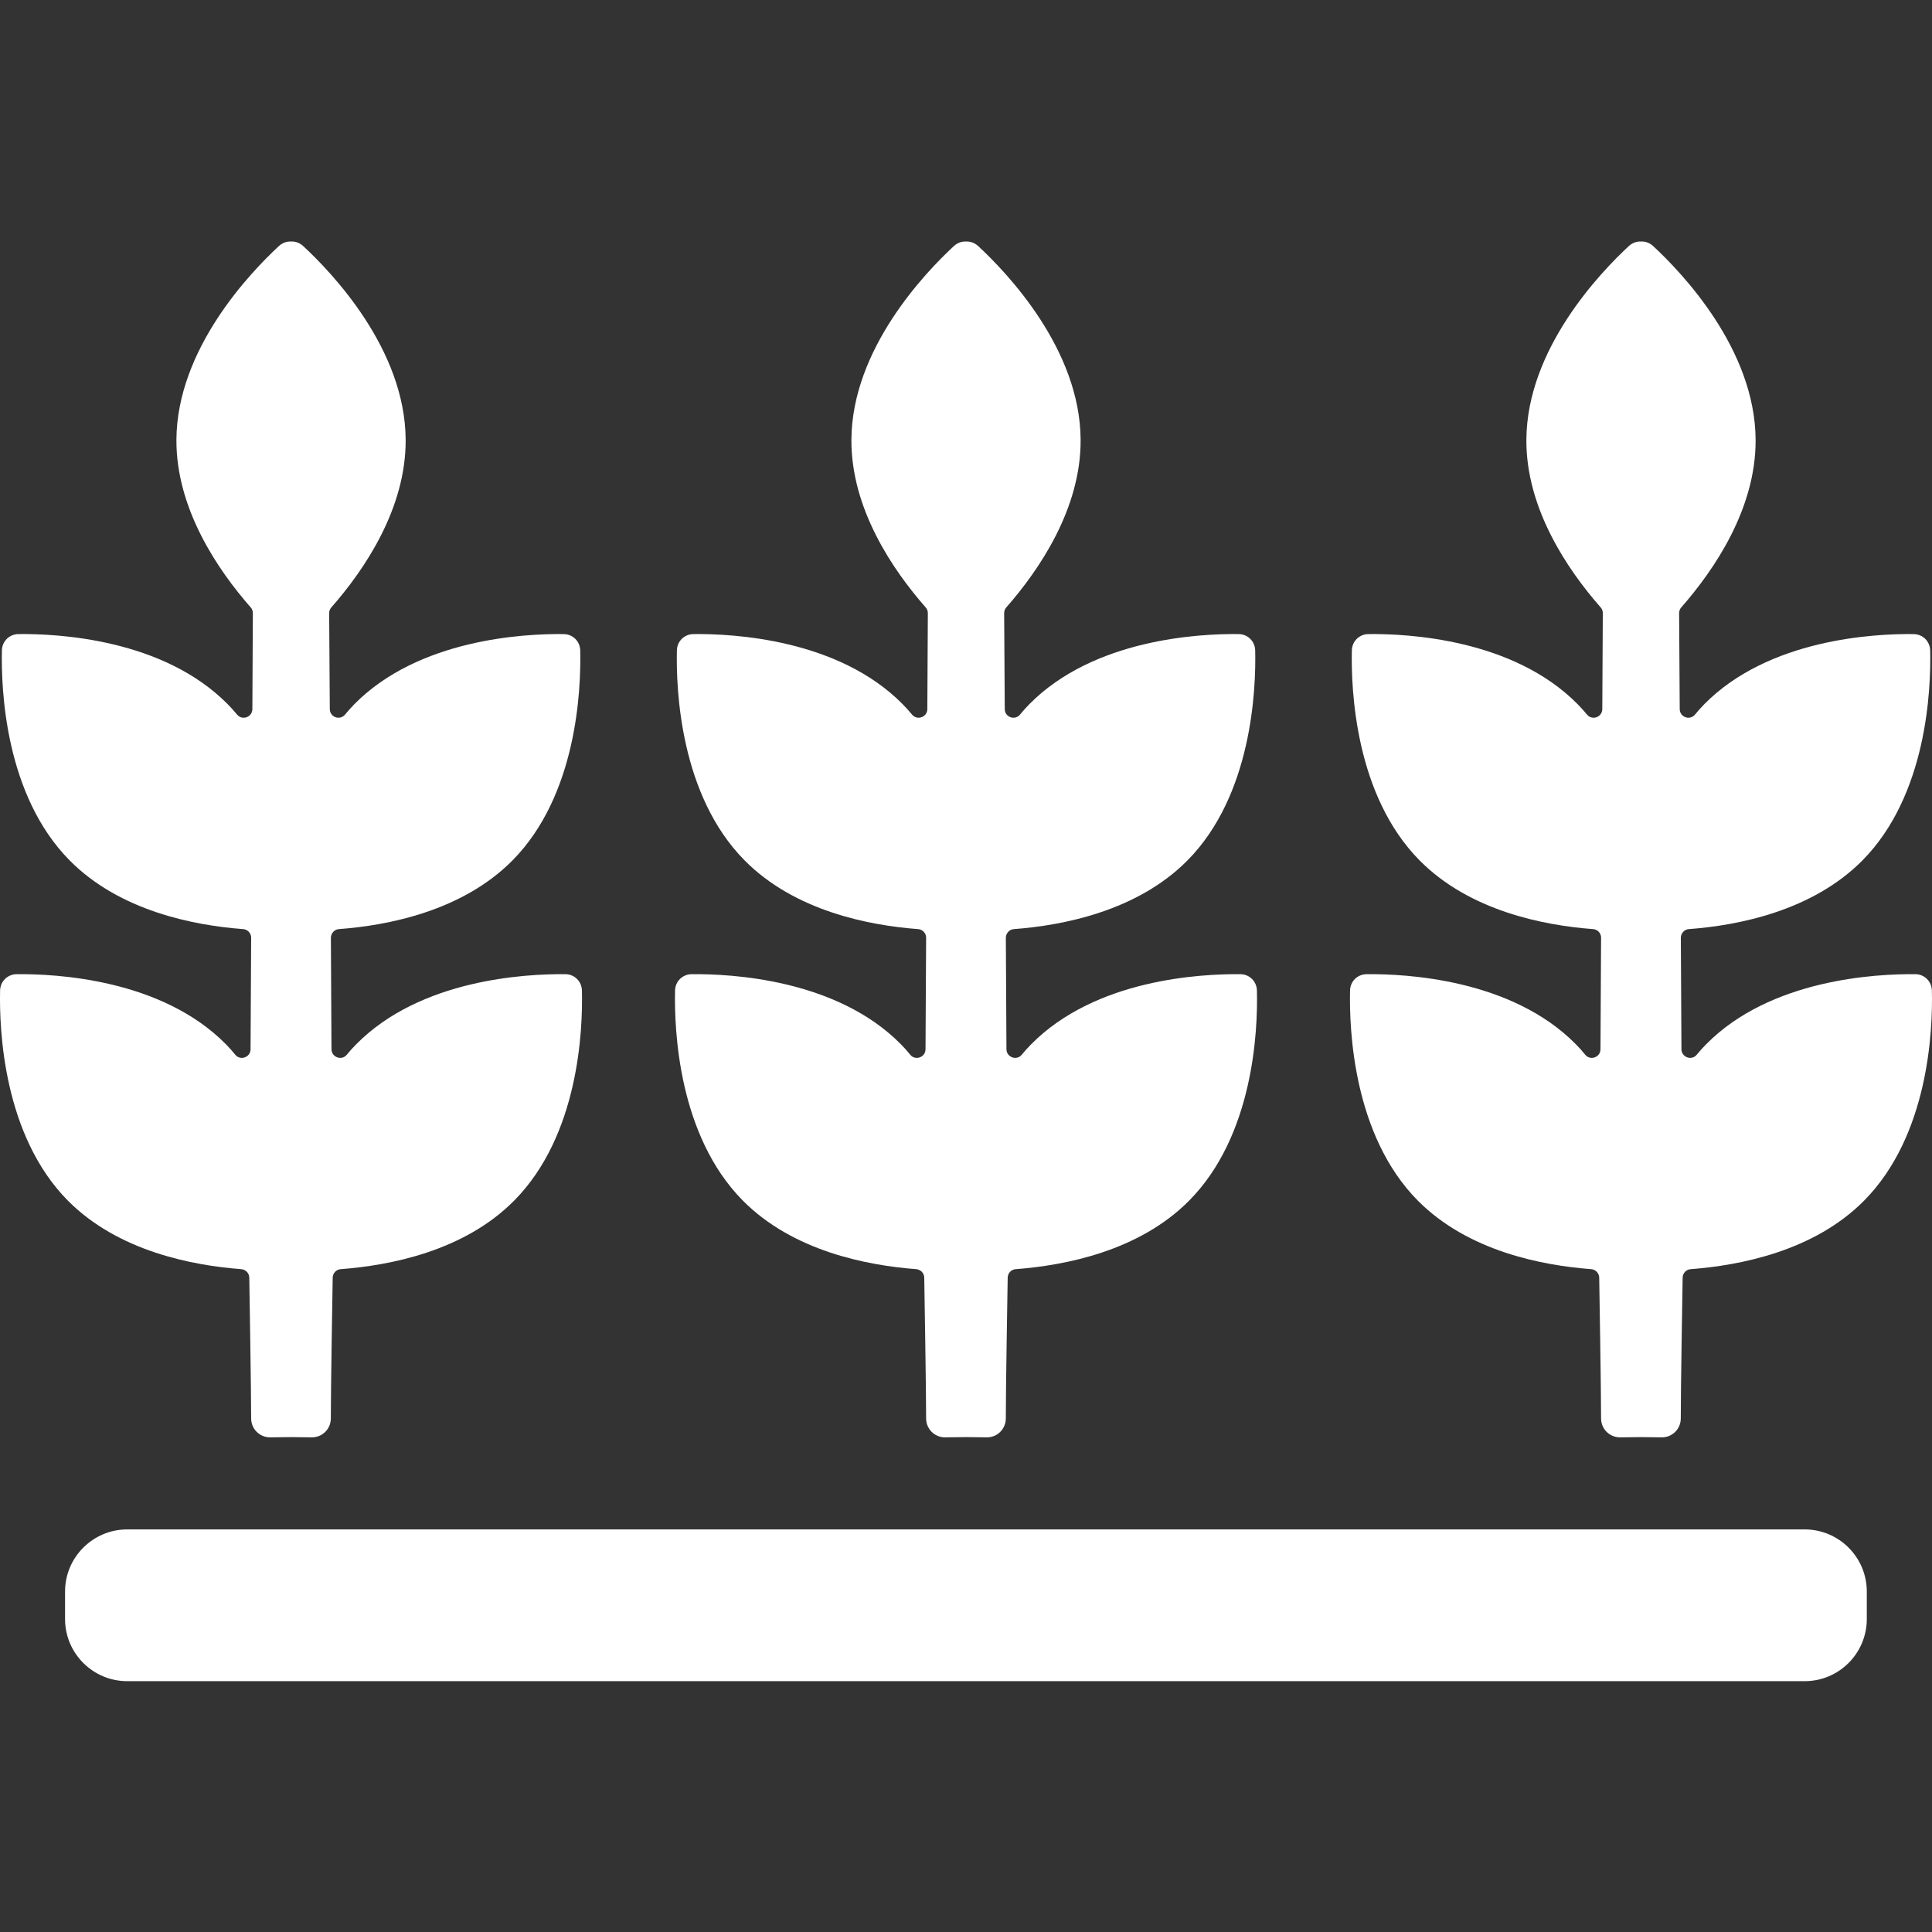
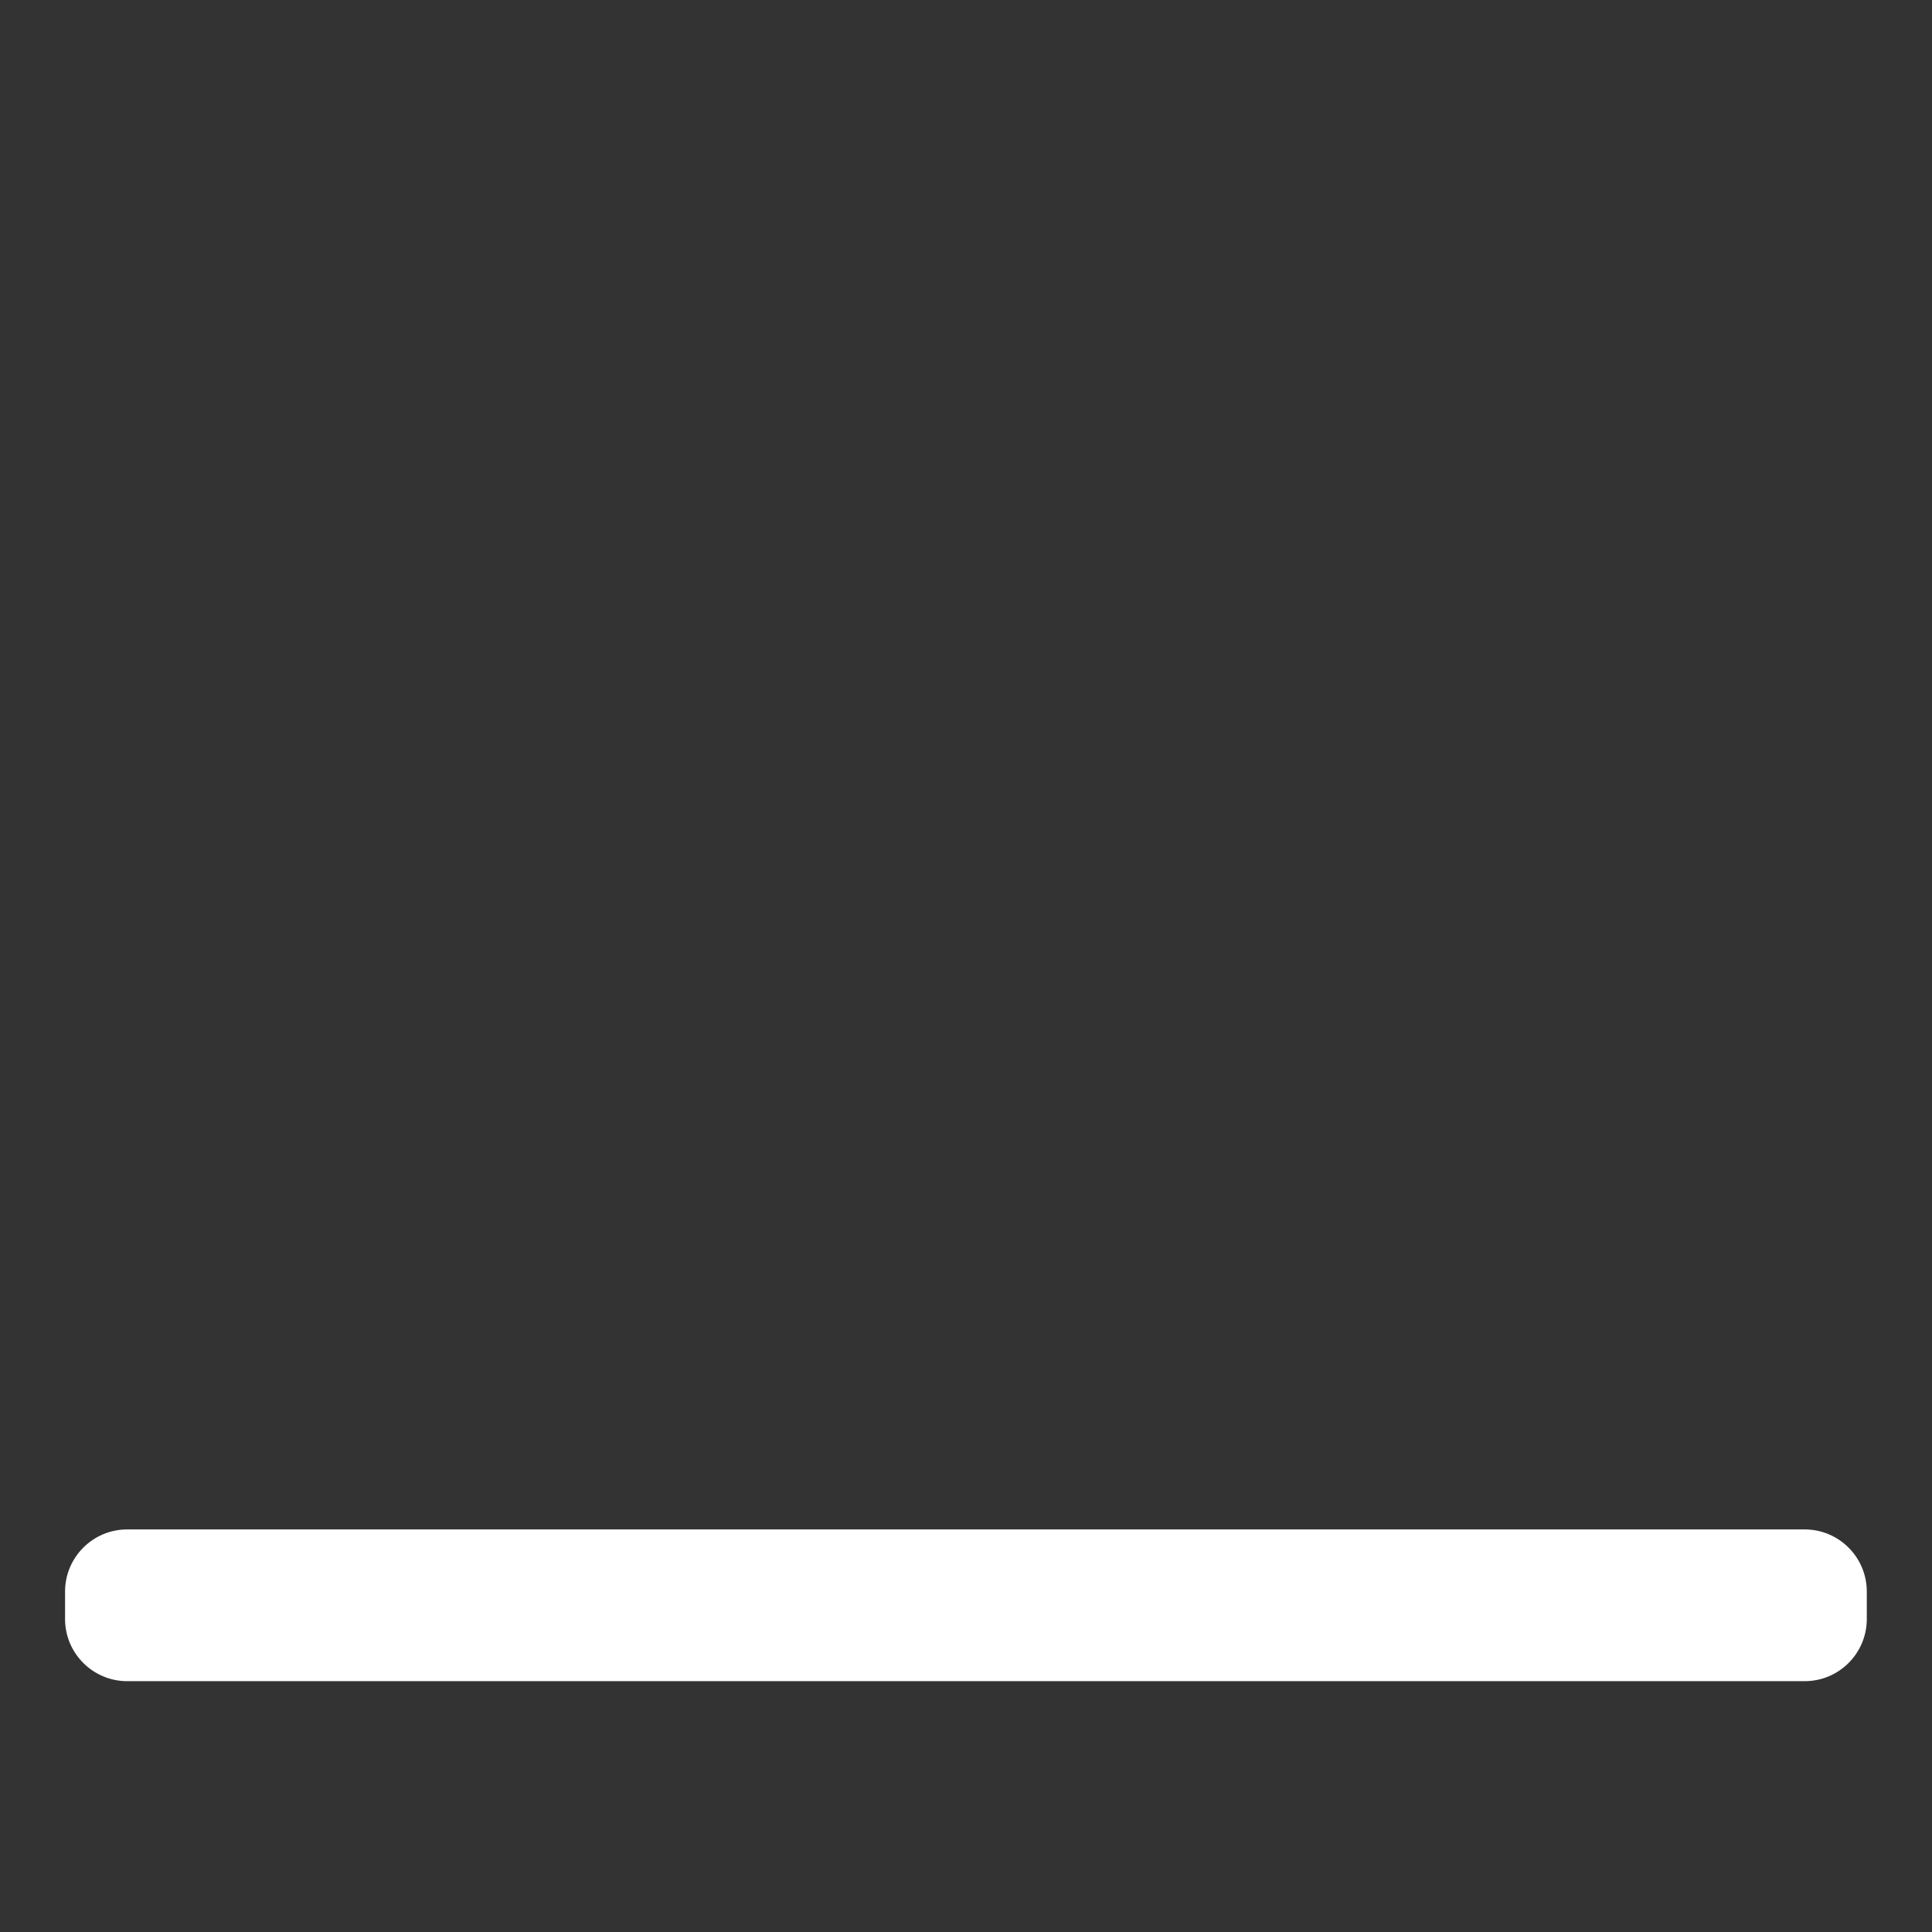
<svg xmlns="http://www.w3.org/2000/svg" width="64" height="64" viewBox="0 0 64 64" fill="none">
  <rect x="0" y="0" width="64" height="64" fill="#333333" stroke="none" />
-   <path d="M30.352 42.043C30.504 42.055 30.617 42.181 30.617 42.329C30.617 42.329 30.681 46.142 30.679 46.988C30.679 47.336 30.96 47.616 31.307 47.614L31.997 47.606H32.001L32.691 47.614C33.036 47.617 33.319 47.336 33.319 46.988C33.315 46.142 33.381 42.329 33.381 42.329C33.381 42.181 33.494 42.055 33.642 42.043C35.279 41.92 37.736 41.446 39.394 39.77C41.531 37.611 41.67 34.126 41.637 32.813C41.63 32.51 41.392 32.275 41.093 32.271C39.78 32.258 36.296 32.432 34.162 34.59C34.049 34.703 33.947 34.818 33.846 34.94C33.678 35.146 33.342 35.024 33.34 34.756L33.32 31.065C33.32 30.917 33.439 30.787 33.585 30.778C35.219 30.656 37.676 30.179 39.337 28.502C41.471 26.344 41.609 22.856 41.58 21.547C41.573 21.244 41.336 21.009 41.033 21.005C39.724 20.988 36.236 21.166 34.102 23.323C33.992 23.436 33.886 23.551 33.789 23.672C33.618 23.878 33.284 23.756 33.284 23.487L33.264 20.311C33.264 20.24 33.289 20.172 33.335 20.121C34.417 18.887 35.81 16.856 35.797 14.567C35.781 11.566 33.357 9.034 32.397 8.145C32.283 8.044 32.145 7.993 32.002 8.001H31.999C31.856 7.993 31.716 8.046 31.605 8.145C30.644 9.034 28.22 11.566 28.204 14.567C28.191 16.856 29.58 18.887 30.664 20.121C30.712 20.172 30.736 20.24 30.736 20.311L30.719 23.487C30.719 23.756 30.383 23.878 30.213 23.672C30.113 23.553 30.011 23.436 29.898 23.323C27.764 21.166 24.279 20.988 22.967 21.005C22.667 21.009 22.428 21.244 22.423 21.547C22.393 22.856 22.532 26.344 24.666 28.502C26.324 30.177 28.781 30.656 30.414 30.778C30.562 30.787 30.683 30.917 30.679 31.065L30.659 34.756C30.659 35.024 30.323 35.146 30.153 34.94C30.056 34.818 29.951 34.701 29.841 34.59C27.707 32.432 24.219 32.258 22.91 32.271C22.607 32.275 22.368 32.51 22.362 32.813C22.333 34.126 22.472 37.611 24.606 39.77C26.267 41.446 28.722 41.92 30.358 42.043H30.352Z" fill="white" />
-   <path d="M7.993 42.043C8.144 42.055 8.258 42.181 8.258 42.329C8.258 42.329 8.321 46.142 8.32 46.988C8.32 47.336 8.601 47.616 8.948 47.614L9.638 47.606H9.641L10.331 47.614C10.676 47.617 10.959 47.336 10.959 46.988C10.956 46.142 11.021 42.329 11.021 42.329C11.021 42.181 11.134 42.055 11.282 42.043C12.92 41.92 15.377 41.446 17.034 39.77C19.172 37.611 19.31 34.126 19.277 32.813C19.27 32.51 19.033 32.275 18.733 32.271C17.421 32.258 13.936 32.432 11.803 34.59C11.689 34.703 11.587 34.818 11.487 34.94C11.319 35.146 10.983 35.024 10.981 34.756L10.961 31.065C10.961 30.917 11.08 30.787 11.226 30.778C12.859 30.656 15.316 30.179 16.977 28.502C19.111 26.344 19.25 22.856 19.221 21.547C19.214 21.244 18.976 21.009 18.673 21.005C17.364 20.988 13.876 21.166 11.742 23.323C11.633 23.436 11.527 23.551 11.43 23.672C11.258 23.878 10.925 23.756 10.925 23.487L10.904 20.311C10.904 20.24 10.93 20.172 10.976 20.121C12.06 18.887 13.451 16.856 13.438 14.567C13.422 11.566 10.998 9.034 10.037 8.145C9.924 8.044 9.785 7.993 9.643 8.001H9.639C9.497 7.993 9.356 8.046 9.245 8.145C8.285 9.034 5.861 11.566 5.844 14.567C5.832 16.856 7.221 18.887 8.305 20.121C8.352 20.172 8.376 20.24 8.376 20.311L8.36 23.487C8.36 23.756 8.024 23.878 7.854 23.672C7.754 23.553 7.652 23.436 7.538 23.323C5.404 21.166 1.92 20.988 0.607 21.005C0.308 21.009 0.069 21.244 0.063 21.547C0.034 22.856 0.173 26.344 2.307 28.502C3.964 30.177 6.421 30.656 8.055 30.778C8.203 30.787 8.323 30.917 8.32 31.065L8.3 34.756C8.3 35.024 7.964 35.146 7.794 34.94C7.697 34.818 7.591 34.701 7.482 34.59C5.348 32.432 1.859 32.258 0.551 32.271C0.248 32.275 0.009 32.51 0.003 32.813C-0.026 34.126 0.113 37.611 2.246 39.77C3.908 41.446 6.363 41.92 7.998 42.043H7.993Z" fill="white" />
-   <path d="M52.712 42.043C52.863 42.055 52.976 42.181 52.976 42.329C52.976 42.329 53.04 46.142 53.038 46.988C53.038 47.336 53.319 47.616 53.666 47.614L54.356 47.606H54.36L55.05 47.614C55.395 47.617 55.678 47.336 55.678 46.988C55.674 46.142 55.74 42.329 55.74 42.329C55.74 42.181 55.853 42.055 56.001 42.043C57.638 41.92 60.095 41.446 61.753 39.77C63.89 37.611 64.029 34.126 63.996 32.813C63.989 32.51 63.752 32.275 63.452 32.271C62.14 32.258 58.655 32.432 56.521 34.59C56.408 34.703 56.306 34.818 56.205 34.94C56.038 35.146 55.702 35.024 55.7 34.756L55.68 31.065C55.68 30.917 55.798 30.787 55.944 30.778C57.578 30.656 60.035 30.179 61.696 28.502C63.83 26.344 63.969 22.856 63.94 21.547C63.932 21.244 63.695 21.009 63.392 21.005C62.083 20.988 58.595 21.166 56.461 23.323C56.352 23.436 56.246 23.551 56.149 23.672C55.977 23.878 55.643 23.756 55.643 23.487L55.623 20.311C55.623 20.24 55.649 20.172 55.694 20.121C56.777 18.887 58.17 16.856 58.157 14.567C58.14 11.566 55.716 9.034 54.756 8.145C54.643 8.044 54.504 7.993 54.362 8.001H54.358C54.216 7.993 54.075 8.046 53.964 8.145C53.004 9.034 50.58 11.566 50.563 14.567C50.55 16.856 51.94 18.887 53.024 20.121C53.071 20.172 53.095 20.24 53.095 20.311L53.078 23.487C53.078 23.756 52.743 23.878 52.573 23.672C52.472 23.553 52.37 23.436 52.257 23.323C50.123 21.166 46.639 20.988 45.326 21.005C45.027 21.009 44.788 21.244 44.782 21.547C44.753 22.856 44.892 26.344 47.026 28.502C48.683 30.177 51.14 30.656 52.774 30.778C52.922 30.787 53.042 30.917 53.038 31.065L53.018 34.756C53.018 35.024 52.682 35.146 52.513 34.94C52.416 34.818 52.31 34.701 52.2 34.59C50.067 32.432 46.578 32.258 45.269 32.271C44.966 32.275 44.727 32.51 44.722 32.813C44.693 34.126 44.831 37.611 46.965 39.77C48.626 41.446 51.081 41.92 52.717 42.043H52.712Z" fill="white" />
  <path d="M4.214 50.664H59.782C60.917 50.664 61.84 51.586 61.84 52.723V53.632C61.84 54.768 60.919 55.691 59.782 55.691H4.214C3.079 55.691 2.155 54.769 2.155 53.632V52.723C2.155 51.588 3.077 50.664 4.214 50.664Z" fill="white" />
</svg>